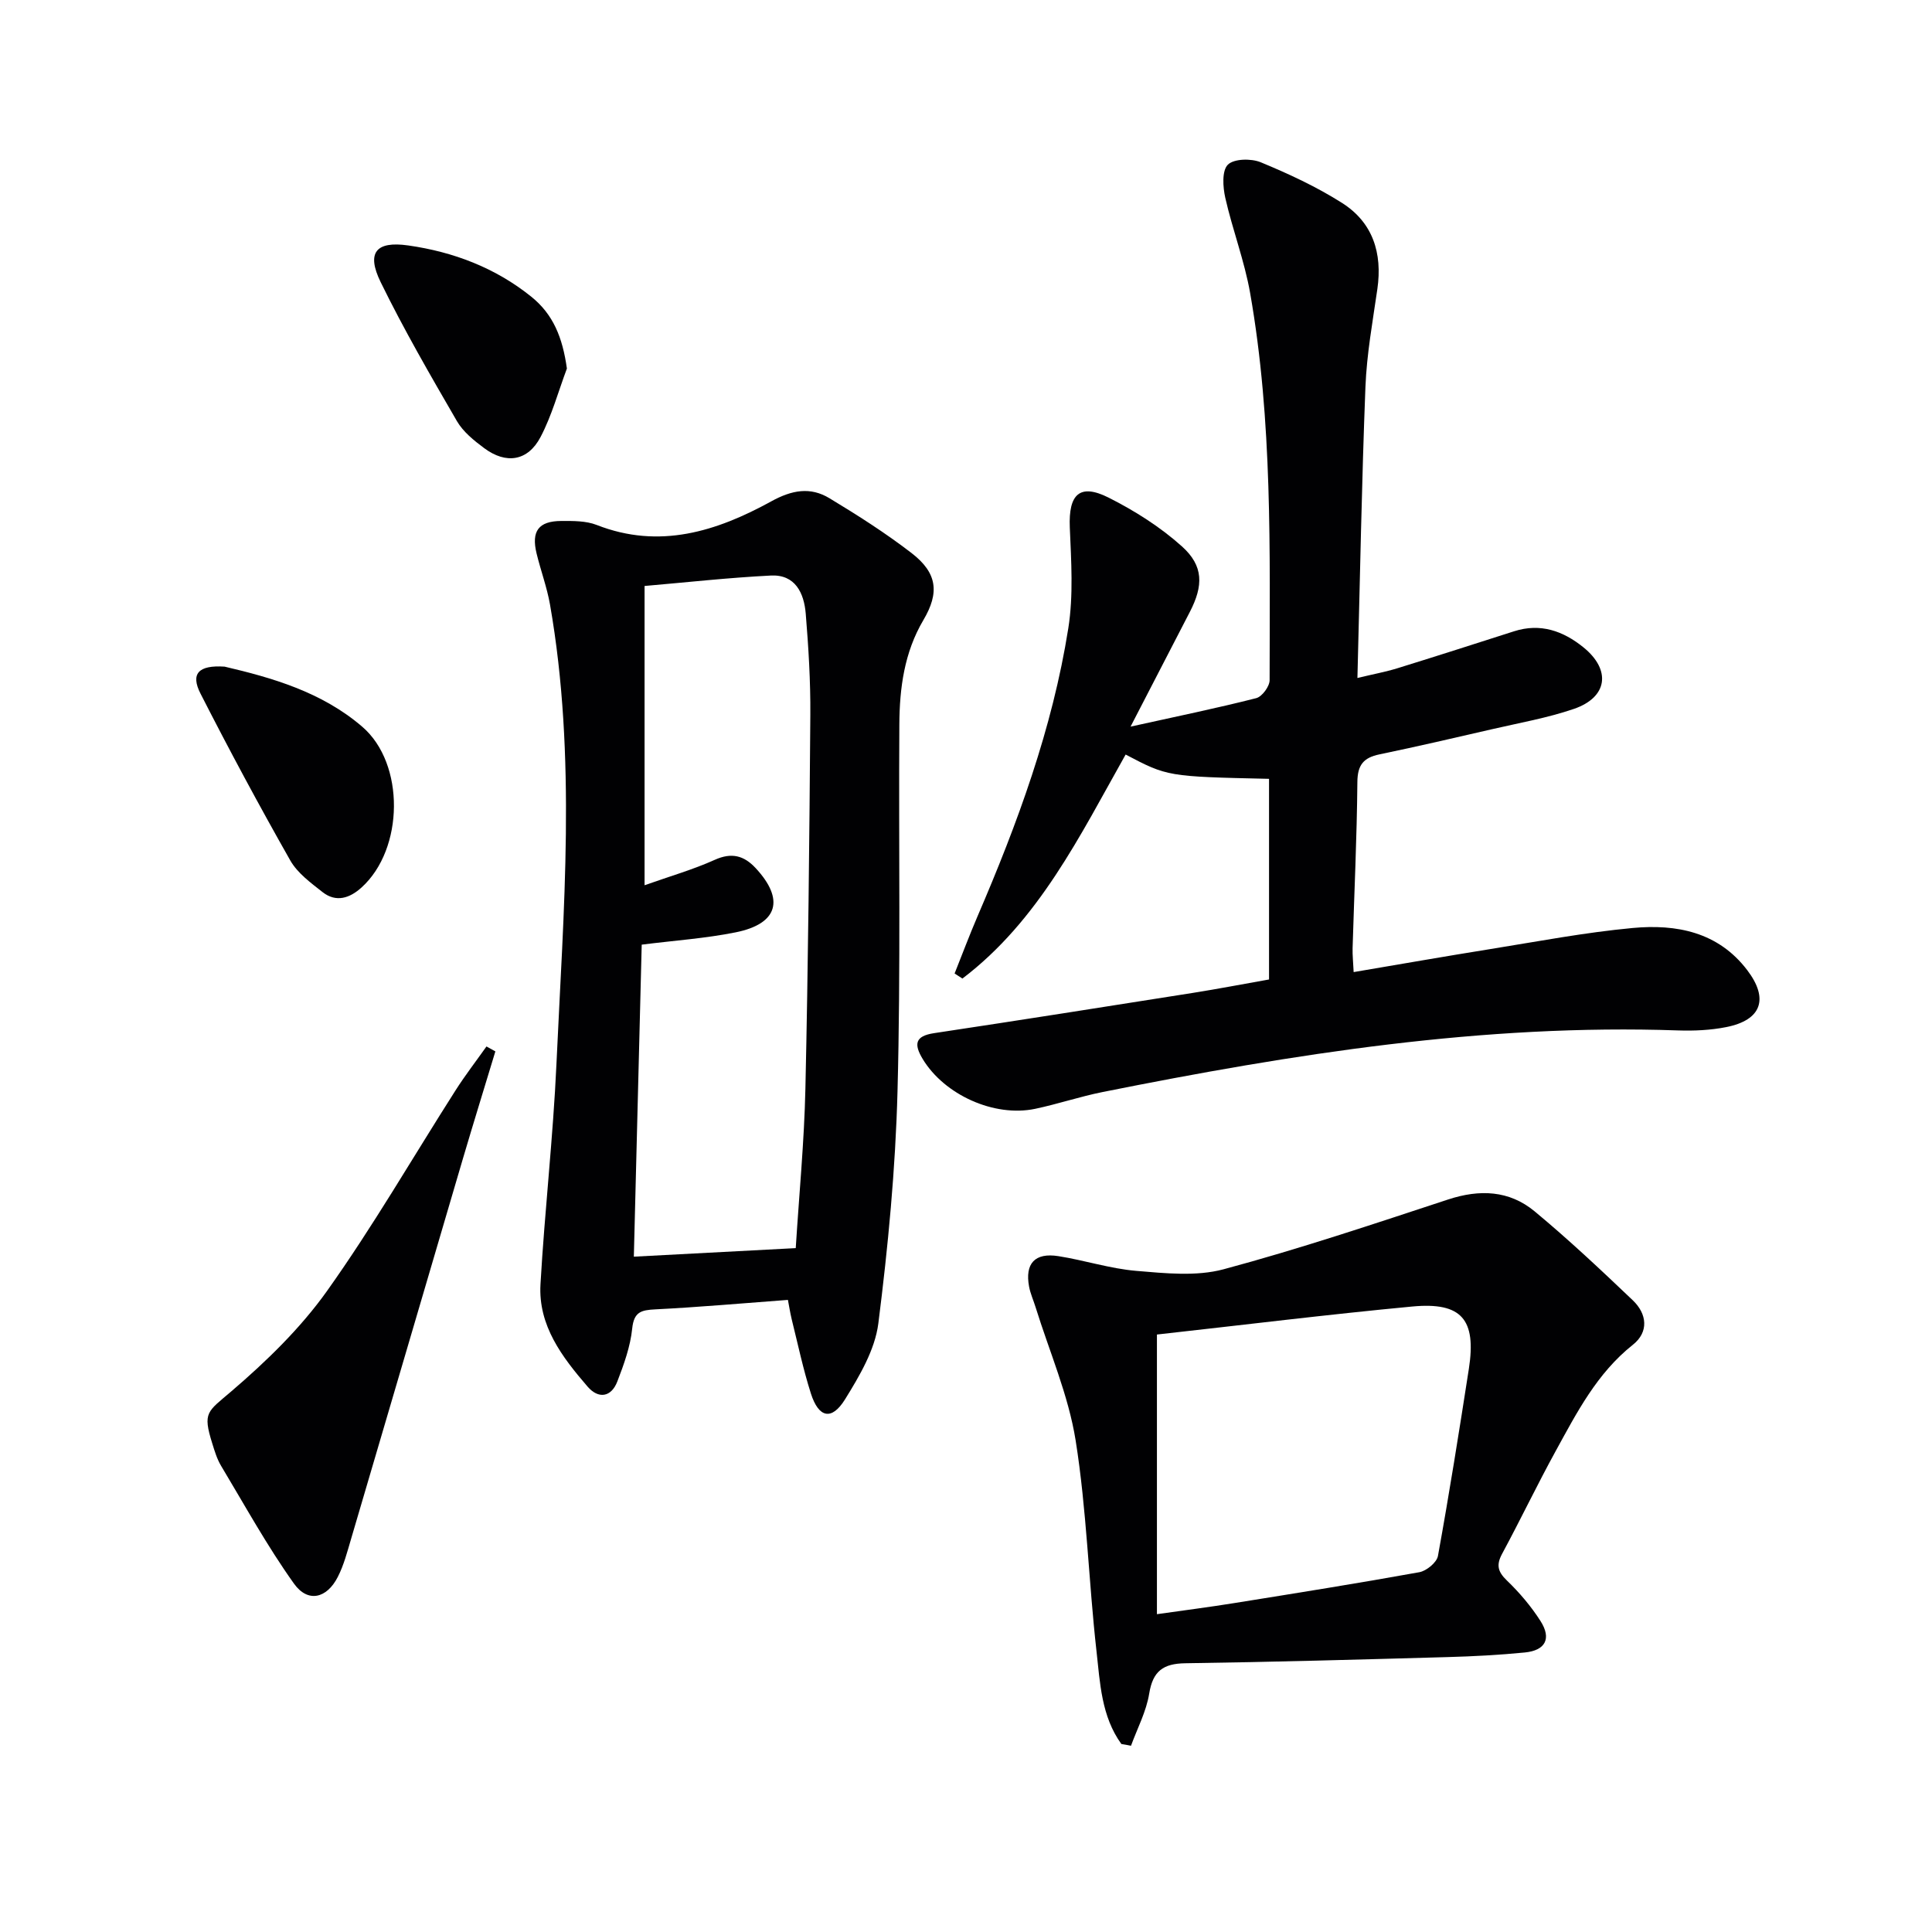
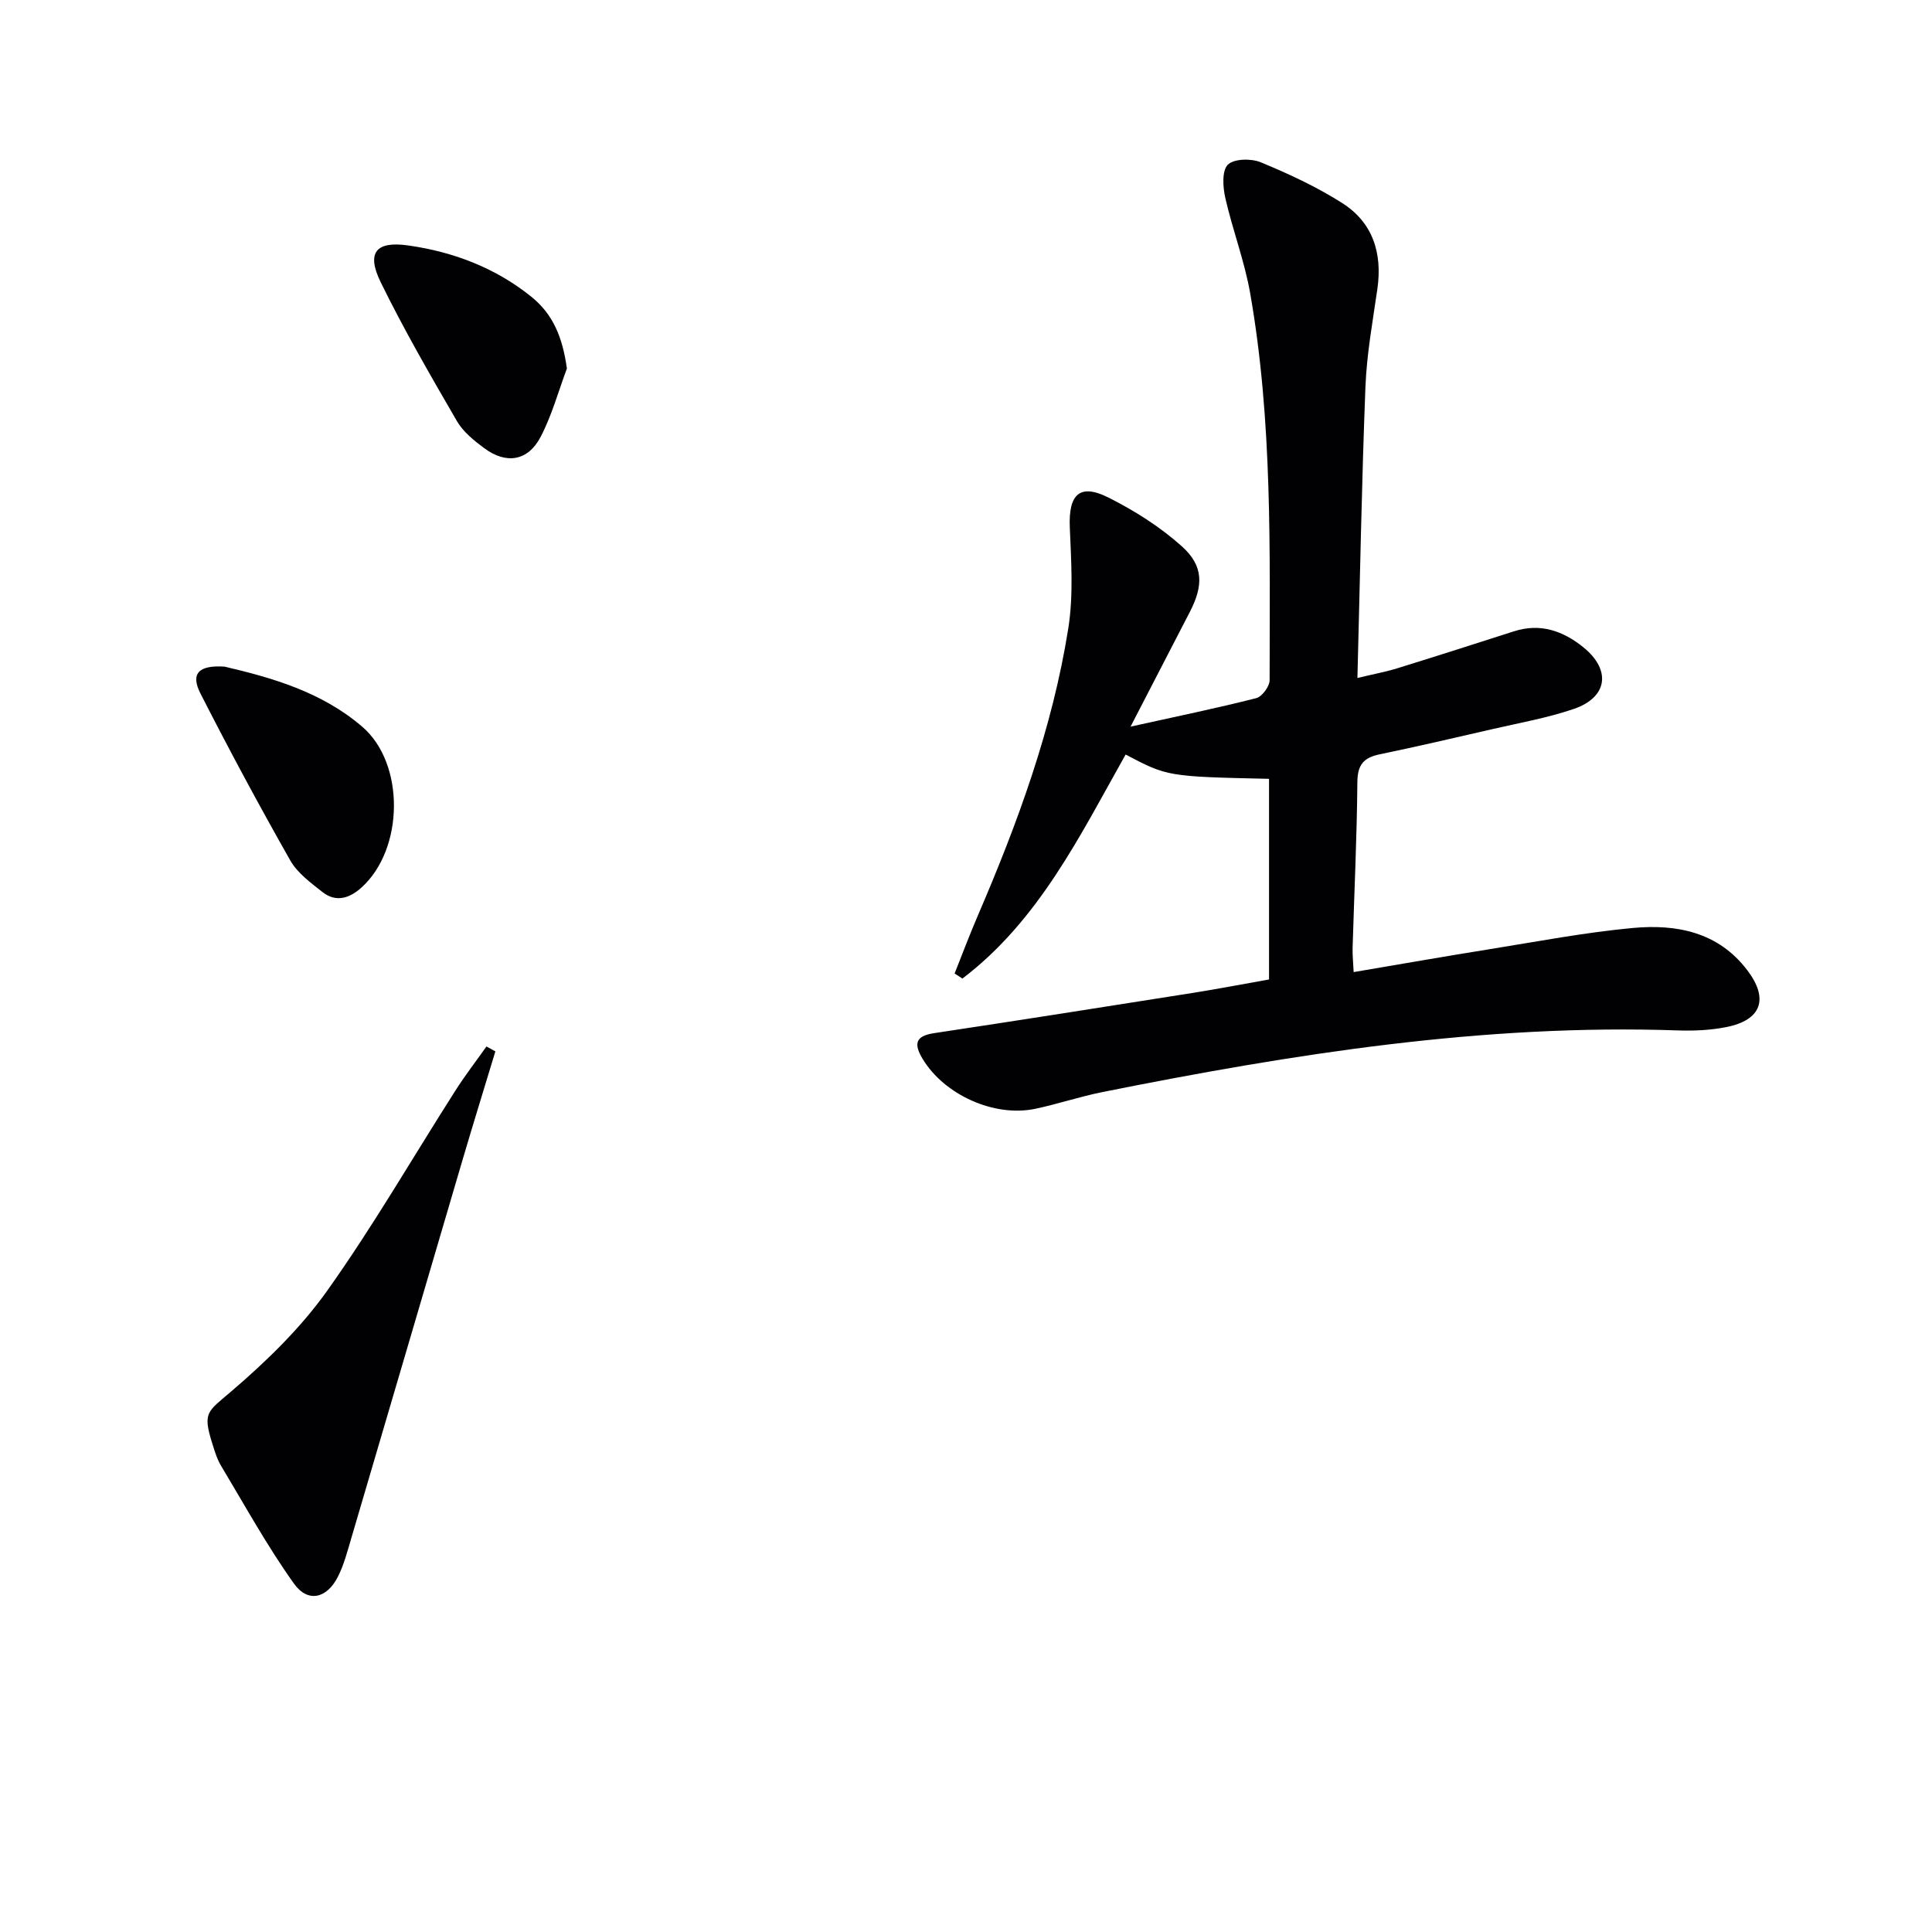
<svg xmlns="http://www.w3.org/2000/svg" enable-background="new 0 0 400 400" viewBox="0 0 400 400">
  <g fill="#010103">
    <path d="m197.64 201.55c1.57-3.94 3.06-7.91 4.73-11.8 8.29-19.26 15.52-38.89 18.81-59.67 1.08-6.82.6-13.94.31-20.9-.28-6.84 2.04-9.16 8.02-6.16 5.41 2.72 10.7 6.07 15.19 10.1 4.52 4.05 4.45 8.14 1.65 13.56-3.87 7.48-7.73 14.97-12.28 23.76 9.63-2.13 17.88-3.82 26.03-5.9 1.2-.31 2.76-2.43 2.76-3.71.02-26.78.63-53.61-4.03-80.14-1.17-6.67-3.65-13.11-5.15-19.74-.5-2.23-.72-5.6.53-6.85 1.26-1.26 4.84-1.32 6.82-.5 5.78 2.39 11.53 5.06 16.8 8.4 6.39 4.04 8.41 10.38 7.34 17.83-.97 6.73-2.2 13.47-2.47 20.25-.77 19.77-1.12 39.56-1.66 60.29 3.31-.8 5.82-1.26 8.23-2 8.09-2.5 16.14-5.09 24.2-7.67 5.46-1.75 10.17-.07 14.37 3.33 5.78 4.69 5.02 10.35-2.01 12.75-5.47 1.87-11.24 2.88-16.9 4.19-7.76 1.79-15.51 3.59-23.31 5.21-3.29.68-4.56 2.16-4.59 5.72-.1 11.48-.65 22.95-.99 34.42-.04 1.47.13 2.94.22 4.94 9.63-1.63 18.91-3.26 28.21-4.75 9.84-1.58 19.66-3.46 29.56-4.38 9.04-.84 17.69.81 23.71 8.72 4.53 5.95 2.97 10.35-4.34 11.8-3.23.64-6.63.8-9.94.69-40.33-1.4-79.83 4.88-119.16 12.75-4.7.94-9.29 2.49-13.98 3.48-8.52 1.78-18.8-2.92-23.27-10.29-1.86-3.08-1.64-4.78 2.36-5.38 17.86-2.69 35.71-5.51 53.55-8.33 5.22-.83 10.41-1.83 15.78-2.78 0-13.98 0-27.76 0-41.54-21.01-.47-21.01-.47-29.69-5.03-9.46 16.79-17.97 34.36-33.79 46.38-.5-.34-1.06-.7-1.62-1.05z" />
-     <path d="m163.13 269.13c-9.64.72-18.54 1.51-27.46 1.96-2.91.15-4.42.5-4.78 3.97-.38 3.72-1.71 7.41-3.07 10.94-1.28 3.34-3.95 3.66-6.17 1.08-5.25-6.09-10.24-12.61-9.75-21.18.87-15.24 2.62-30.44 3.31-45.69 1.44-31.7 4.2-63.45-1.34-95.06-.63-3.57-1.92-7.03-2.78-10.57-1.12-4.62.41-6.7 5.13-6.72 2.45-.01 5.11-.04 7.33.83 12.99 5.09 24.83 1.32 36.09-4.87 4.32-2.38 8.12-3.07 12.1-.66 5.82 3.51 11.59 7.19 16.97 11.33 5.36 4.13 5.83 8.21 2.46 13.9-3.95 6.69-4.93 14.08-4.97 21.6-.16 25.32.29 50.65-.38 75.95-.42 16.05-1.95 32.13-3.97 48.07-.7 5.47-3.9 10.87-6.9 15.72-2.76 4.44-5.45 3.83-7.06-1.21s-2.7-10.25-3.98-15.39c-.34-1.42-.56-2.88-.78-4zm1.62-10.72c.7-11.16 1.76-22.09 2-33.04.57-25.79.83-51.59 1.02-77.39.05-6.97-.38-13.96-.95-20.92-.35-4.25-2.15-8.16-7.23-7.9-8.74.44-17.45 1.41-26.14 2.16v61.96c5.27-1.87 10.05-3.24 14.53-5.26 3.5-1.58 6.04-.89 8.45 1.69 6.07 6.51 4.66 11.55-4.11 13.32-6.26 1.26-12.68 1.69-19.46 2.55-.55 21.71-1.09 43.23-1.63 64.6 11.6-.62 22.31-1.18 33.52-1.77z" />
-     <path d="m232.17 361.08c-4.15-5.72-4.42-12.67-5.16-19.29-1.63-14.5-2.02-29.18-4.31-43.56-1.5-9.4-5.44-18.4-8.29-27.58-.44-1.43-1.08-2.82-1.35-4.27-.89-4.77 1.19-7.08 6.06-6.31 5.41.85 10.7 2.59 16.13 3.05 6 .5 12.42 1.19 18.08-.33 15.66-4.2 31.07-9.38 46.49-14.45 6.54-2.15 12.66-1.89 17.9 2.45 7.03 5.83 13.71 12.11 20.33 18.42 2.95 2.81 3.36 6.55.03 9.2-7.44 5.9-11.61 14.03-16 22.03-3.84 6.99-7.28 14.21-11.07 21.23-1.26 2.33-.93 3.72.98 5.56 2.61 2.51 5.02 5.35 6.97 8.41 2.3 3.62 1 6.07-3.27 6.49-5.29.52-10.6.8-15.92.95-18.12.51-36.25 1.02-54.38 1.28-4.56.07-6.71 1.62-7.46 6.28-.6 3.71-2.46 7.21-3.77 10.8-.67-.15-1.33-.25-1.99-.36zm7.36-84.78v57.9c5.63-.8 10.87-1.47 16.08-2.31 12.76-2.05 25.52-4.08 38.24-6.38 1.49-.27 3.61-2.01 3.86-3.36 2.34-12.88 4.39-25.8 6.4-38.74 1.58-10.22-1.47-13.87-11.71-12.91-17.5 1.65-34.94 3.81-52.87 5.8z" />
    <path d="m102.56 217.68c-2.24 7.4-4.53 14.79-6.72 22.21-7.72 26.21-15.4 52.44-23.13 78.65-.8 2.7-1.51 5.48-2.78 7.96-2.28 4.46-6.19 5.39-9.06 1.38-5.55-7.77-10.18-16.2-15.1-24.4-.84-1.4-1.33-3.04-1.82-4.62-2.04-6.5-1.01-6.55 3.97-10.82 7.24-6.2 14.28-13.03 19.78-20.75 9.53-13.39 17.77-27.68 26.62-41.55 1.99-3.12 4.26-6.06 6.4-9.08.62.33 1.23.67 1.84 1.02z" />
    <path d="m46.5 138.02c9.7 2.27 20.11 5.21 28.52 12.46 8.85 7.62 8.64 25.28-.15 33.25-2.43 2.21-5.26 3.19-8.09.97-2.45-1.93-5.19-3.93-6.68-6.55-6.45-11.37-12.65-22.9-18.59-34.55-2.09-4.1-.45-5.94 4.99-5.58z" />
    <path d="m117.37 76.3c-1.78 4.75-3.12 9.74-5.46 14.19-2.63 5-7.13 5.67-11.67 2.29-2.11-1.57-4.35-3.37-5.64-5.59-5.49-9.47-10.99-18.96-15.79-28.78-2.99-6.12-.98-8.55 5.73-7.59 9.34 1.33 18.03 4.63 25.46 10.61 4.53 3.65 6.47 8.42 7.37 14.87z" />
  </g>
</svg>